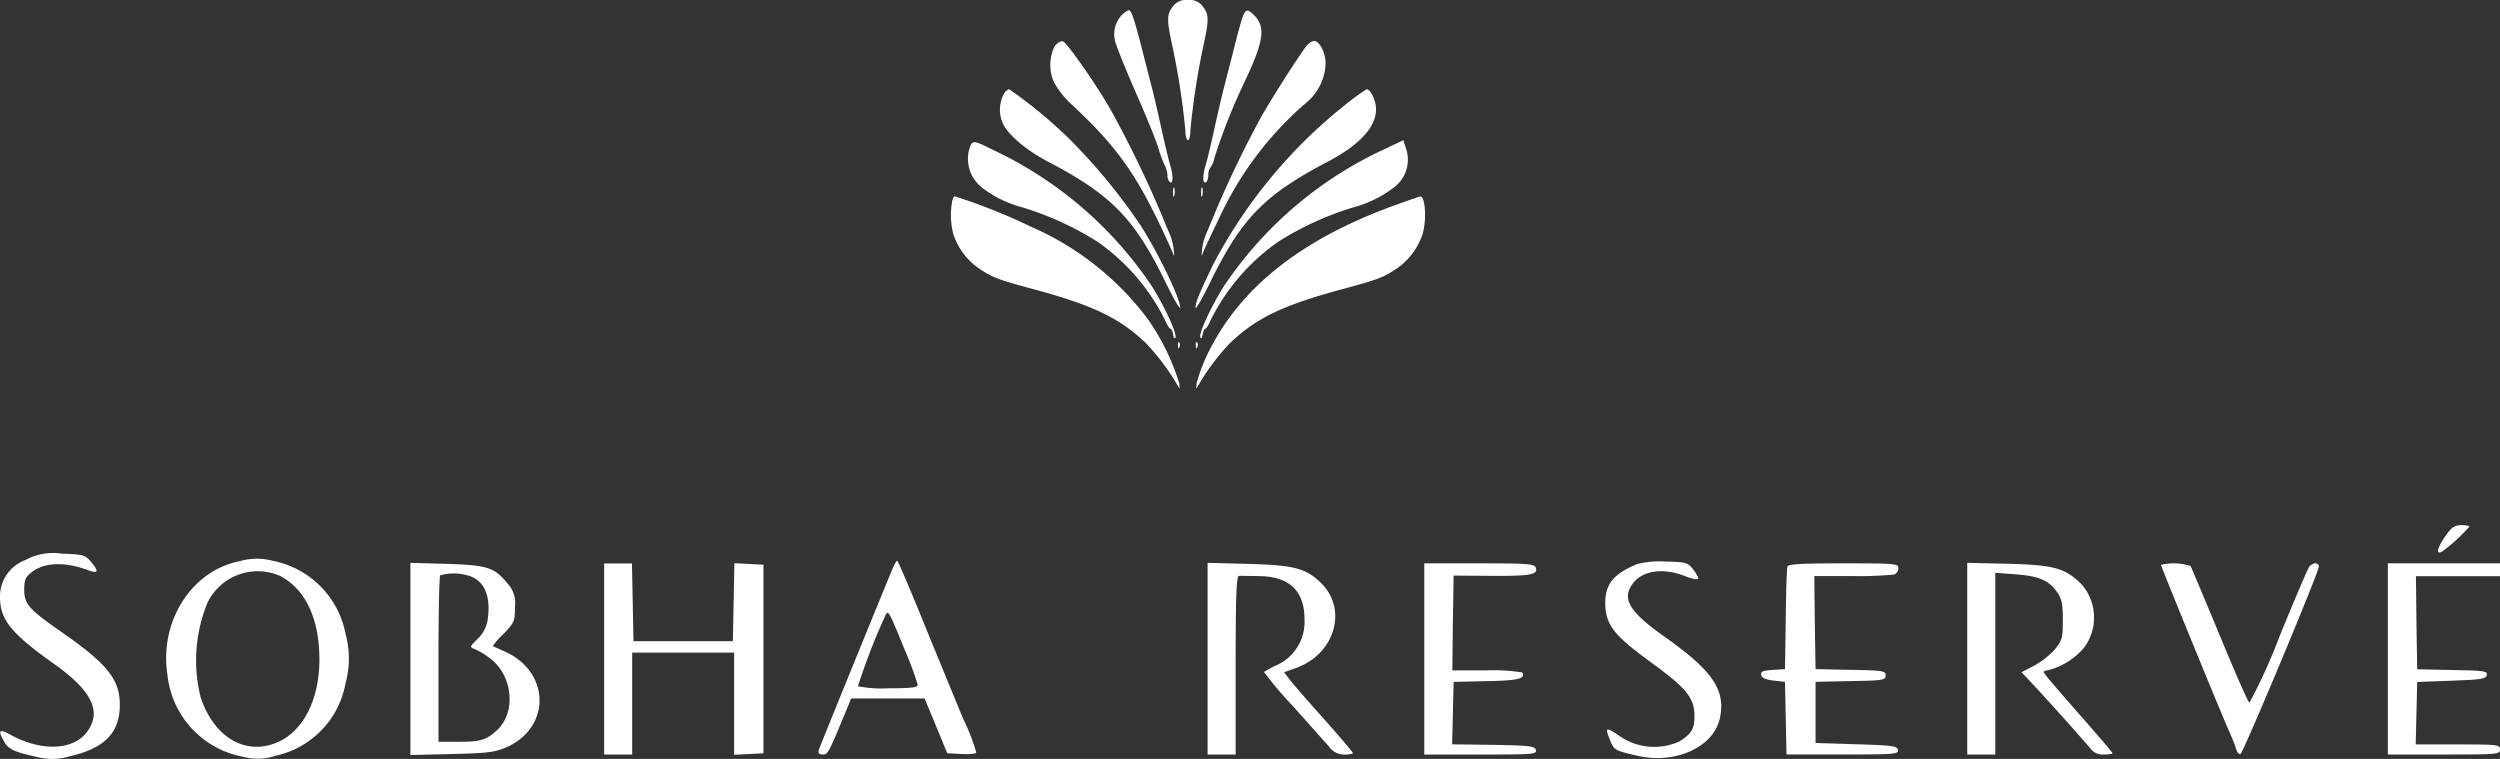
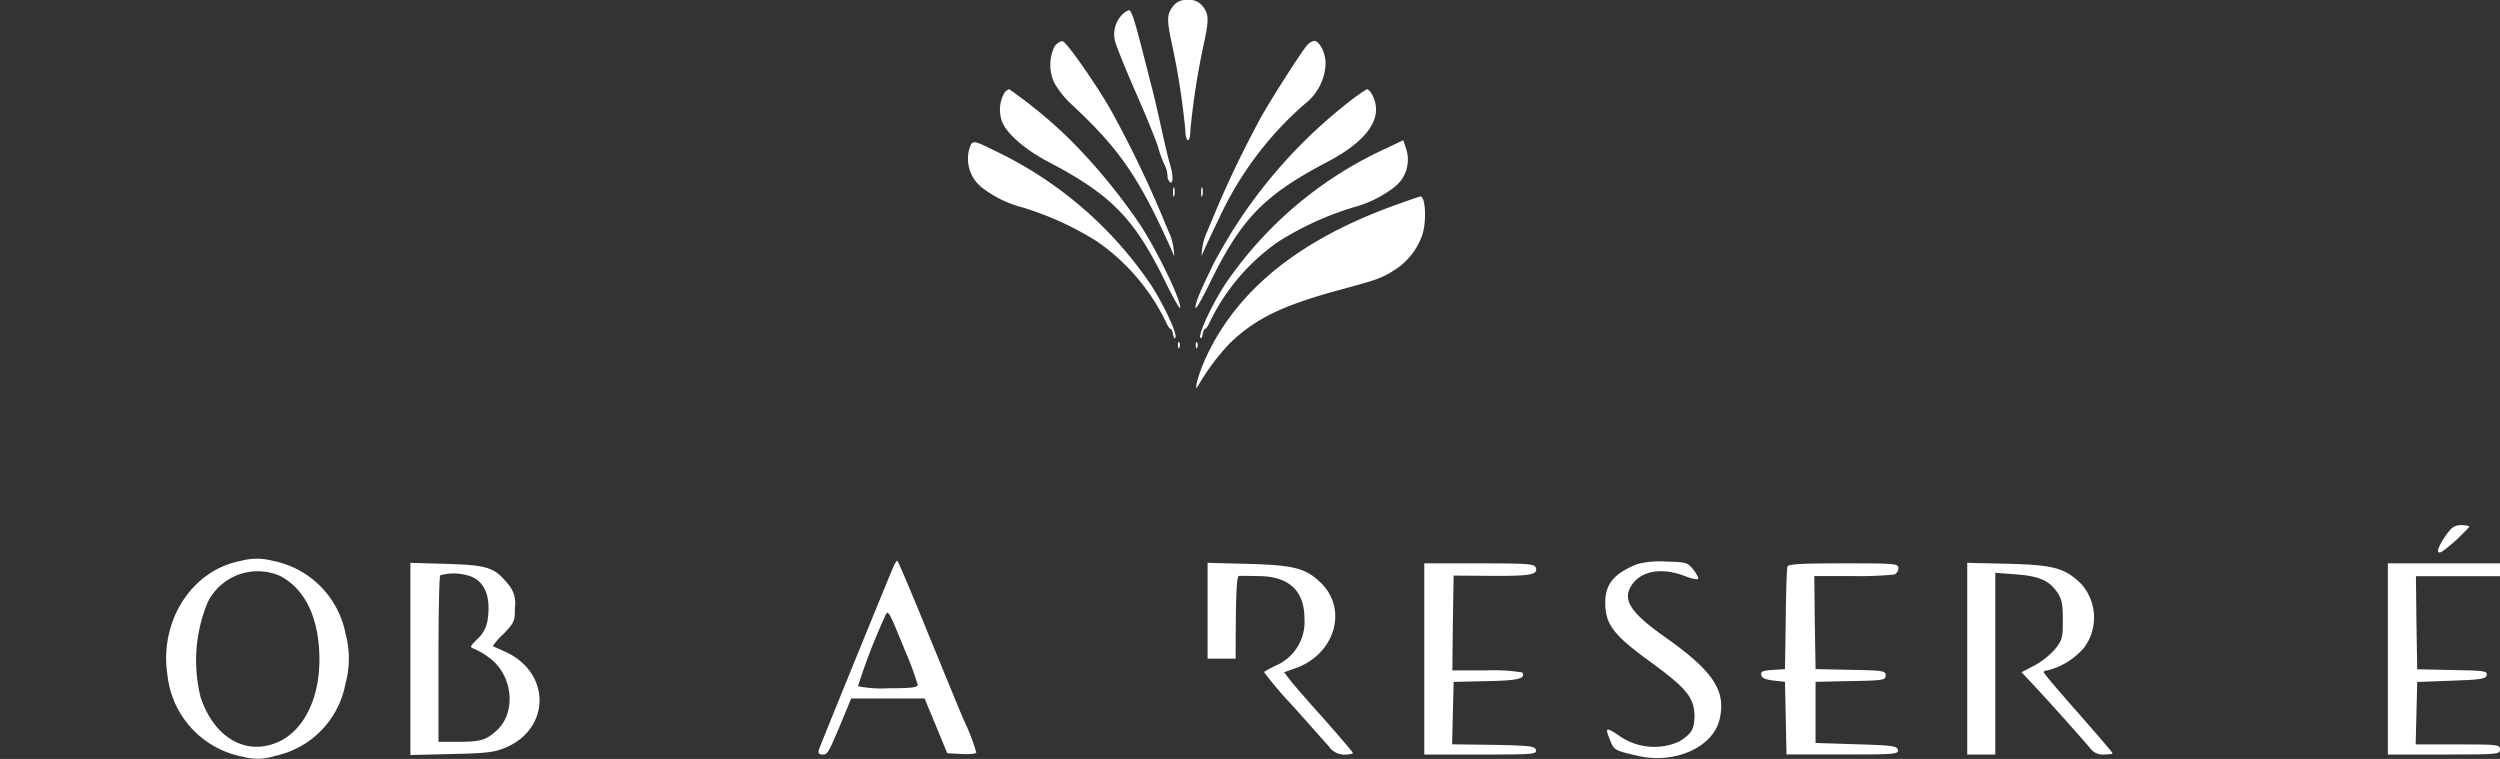
<svg xmlns="http://www.w3.org/2000/svg" width="197.538" height="59.969" viewBox="0 0 197.538 59.969">
  <rect x="0" y="0" width="197.538" height="59.969" fill="#333333" stroke="none" />
  <g id="download_2_" data-name="download (2)" transform="translate(-3 299)">
    <path id="Path_96088" data-name="Path 96088" d="M461.612-298.456c-.463.6-.463,1.047-.02,3.082a58.789,58.789,0,0,1,1.027,6.647c0,.443.1.806.2.806.121,0,.2-.363.2-.806a58.8,58.8,0,0,1,1.027-6.647c.443-2.034.443-2.477-.02-3.082a1.278,1.278,0,0,0-1.209-.544A1.278,1.278,0,0,0,461.612-298.456Z" transform="translate(-365.96)" fill="#fff" />
    <path id="Path_96089" data-name="Path 96089" d="M440.707-294.6a2.205,2.205,0,0,0-.524,2.014c.06.322.786,2.115,1.591,3.968.826,1.873,1.652,3.887,1.833,4.492a8.361,8.361,0,0,0,.544,1.45,2.021,2.021,0,0,1,.181.745.7.7,0,0,0,.2.524c.262.161.262-.584,0-1.39-.1-.342-.423-1.672-.7-2.941s-.6-2.639-.7-3.021-.423-1.652-.725-2.82c-.665-2.639-.927-3.424-1.128-3.424A1.536,1.536,0,0,0,440.707-294.6Z" transform="translate(-349.083 -3.194)" fill="#fff" />
-     <path id="Path_96090" data-name="Path 96090" d="M478.1-294.219c-.121.363-.463,1.611-.745,2.78-.3,1.168-.624,2.437-.725,2.82s-.423,1.752-.7,3.021-.6,2.6-.7,2.941c-.262.806-.262,1.551,0,1.39.121-.06.2-.342.2-.6a.8.8,0,0,1,.181-.584,1.936,1.936,0,0,0,.3-.745,46.635,46.635,0,0,1,2.457-6.163c1.45-3.1,1.591-4.189.685-5.1C478.5-295,478.364-294.964,478.1-294.219Z" transform="translate(-376.951 -3.331)" fill="#fff" />
    <path id="Path_96091" data-name="Path 96091" d="M415.361-282.377a3.364,3.364,0,0,0-.02,2.8,7.026,7.026,0,0,0,1.329,1.692c3.666,3.4,5.2,5.579,7.493,10.534.282.6.564,1.249.624,1.41s.06-.04,0-.483a4.339,4.339,0,0,0-.282-1.108c-.081-.181-.363-.826-.6-1.43a88.52,88.52,0,0,0-3.928-8.157c-1.027-1.893-3.626-5.64-3.948-5.7C415.845-282.861,415.543-282.659,415.361-282.377Z" transform="translate(-329.055 -12.917)" fill="#fff" />
    <path id="Path_96092" data-name="Path 96092" d="M482.719-282.658c-.443.5-2.8,4.19-3.605,5.62a83.271,83.271,0,0,0-3.807,7.936c-.242.6-.524,1.249-.6,1.43a4.337,4.337,0,0,0-.282,1.108c-.06.443-.06.645,0,.463.06-.2.645-1.45,1.309-2.82a26.9,26.9,0,0,1,6.808-9.1,4.2,4.2,0,0,0,1.631-3.2c0-.826-.483-1.772-.906-1.772A1.045,1.045,0,0,0,482.719-282.658Z" transform="translate(-376.432 -12.777)" fill="#fff" />
    <path id="Path_96093" data-name="Path 96093" d="M395.664-263.738a2.691,2.691,0,0,0-.222,2.236c.3.927,1.772,2.236,3.646,3.223,5,2.618,6.788,4.451,9.225,9.386.665,1.39,1.229,2.357,1.229,2.155,0-.725-1.732-4.31-3.122-6.486a46.353,46.353,0,0,0-5.62-6.828A37.411,37.411,0,0,0,396.027-264,.726.726,0,0,0,395.664-263.738Z" transform="translate(-313.285 -27.95)" fill="#fff" />
    <path id="Path_96094" data-name="Path 96094" d="M483.783-262.731A39.522,39.522,0,0,0,473.37-250.1c-1.108,2.3-1.37,2.941-1.37,3.364,0,.2.564-.765,1.229-2.155,2.437-4.935,4.23-6.768,9.225-9.386,2.759-1.45,4.069-3.041,3.766-4.552-.121-.624-.463-1.168-.7-1.168A17.421,17.421,0,0,0,483.783-262.731Z" transform="translate(-374.535 -27.95)" fill="#fff" />
    <path id="Path_96095" data-name="Path 96095" d="M382.758-242.638a2.9,2.9,0,0,0,1.068,3.062,8.9,8.9,0,0,0,3.1,1.511,24.205,24.205,0,0,1,5.962,2.719,16.464,16.464,0,0,1,5.358,6.224c.161.363.342.665.423.665s.161.2.2.443c.04.262.121.363.181.262.181-.262-.846-2.477-1.893-4.129a30.9,30.9,0,0,0-12.427-10.675C383.04-243.4,383-243.4,382.758-242.638Z" transform="translate(-303.179 -44.559)" fill="#fff" />
    <path id="Path_96096" data-name="Path 96096" d="M488.541-243.376a30.892,30.892,0,0,0-12.83,10.856c-1.047,1.652-2.075,3.867-1.893,4.129.06.1.141,0,.181-.262.04-.242.121-.443.2-.443s.262-.3.423-.665a16.464,16.464,0,0,1,5.358-6.224,24.206,24.206,0,0,1,5.962-2.719,9.1,9.1,0,0,0,3.1-1.511,2.746,2.746,0,0,0,1.047-3.062L489.85-244Z" transform="translate(-375.969 -43.922)" fill="#fff" />
    <path id="Path_96097" data-name="Path 96097" d="M463.2-225.106c0,.322.04.443.1.242a1.522,1.522,0,0,0,0-.6C463.24-225.59,463.2-225.449,463.2-225.106Z" transform="translate(-367.508 -58.687)" fill="#fff" />
    <path id="Path_96098" data-name="Path 96098" d="M474.2-225.106c0,.322.04.443.1.242a1.522,1.522,0,0,0,0-.6C474.24-225.59,474.2-225.449,474.2-225.106Z" transform="translate(-376.292 -58.687)" fill="#fff" />
-     <path id="Path_96099" data-name="Path 96099" d="M376.147-221.678a6.108,6.108,0,0,0,.081,2.679,5.344,5.344,0,0,0,2.2,2.82c1.007.645,1.41.786,4.25,1.551,4.592,1.249,6.707,2.256,8.782,4.25a18.05,18.05,0,0,1,2.578,3.485c.06.161.081.02.04-.322a18.044,18.044,0,0,0-2.5-5.1,22.922,22.922,0,0,0-9.2-7.271A46,46,0,0,0,376.329-222C376.288-222,376.208-221.859,376.147-221.678Z" transform="translate(-297.898 -61.491)" fill="#fff" />
    <path id="Path_96100" data-name="Path 96100" d="M487.947-221.2c-7.553,2.739-12.448,6.707-14.9,12.045a12.167,12.167,0,0,0-.725,2.014c-.04.342-.02.483.04.322a18.052,18.052,0,0,1,2.578-3.485c2.075-1.994,4.189-3,8.782-4.25,2.84-.765,3.243-.906,4.25-1.551a5.344,5.344,0,0,0,2.2-2.82c.342-1.148.222-3.021-.181-2.981C489.921-221.9,488.994-221.58,487.947-221.2Z" transform="translate(-374.771 -61.568)" fill="#fff" />
    <path id="Path_96101" data-name="Path 96101" d="M465.084-164.537c0,.222.06.282.121.121a.408.408,0,0,0-.02-.383C465.125-164.88,465.064-164.759,465.084-164.537Z" transform="translate(-369.009 -107.15)" fill="#fff" />
    <path id="Path_96102" data-name="Path 96102" d="M472.084-164.537c0,.222.06.282.121.121a.408.408,0,0,0-.02-.383C472.125-164.88,472.064-164.759,472.084-164.537Z" transform="translate(-374.599 -107.15)" fill="#fff" />
    <path id="Path_96103" data-name="Path 96103" d="M913.211-92.053c-.624.927-.7,1.43-.181,1.128a14.039,14.039,0,0,0,2.135-1.954c0-.06-.3-.121-.645-.121C913.957-92.98,913.755-92.839,913.211-92.053Z" transform="translate(-717.044 -164.508)" fill="#fff" />
-     <path id="Path_96104" data-name="Path 96104" d="M5.014-81.343A3.063,3.063,0,0,0,3-78.422c0,1.793.886,2.88,4.23,5.257,3.062,2.155,3.867,3.847,2.6,5.458-1.108,1.41-3.585,1.49-5.982.181-.927-.524-1.047-.363-.5.564.363.6.786.786,2.7,1.209A4.678,4.678,0,0,0,8.5-65.834c2.759-.624,3.968-1.853,3.968-4.069,0-2.014-.987-3.243-4.733-5.841-2.477-1.732-2.82-2.135-2.82-3.263,0-.765.1-.987.584-1.37.987-.786,2.618-.846,4.411-.181.866.322.947.141.262-.665-.463-.524-.6-.564-2.276-.624A4.533,4.533,0,0,0,5.014-81.343Z" transform="translate(0 -173.406)" fill="#fff" />
    <path id="Path_96105" data-name="Path 96105" d="M74.024-79.629c-3.847.745-6.405,4.774-5.74,9.024a7.362,7.362,0,0,0,6,6.445,4.315,4.315,0,0,0,2.518-.081,7.148,7.148,0,0,0,5.539-5.68,7.428,7.428,0,0,0,.02-3.928,7.281,7.281,0,0,0-5.761-5.8A4.871,4.871,0,0,0,74.024-79.629Zm3.142,1.168c2.034,1.047,3.142,3.424,3.122,6.707-.02,3.021-1.229,5.458-3.182,6.385-2.538,1.188-5.116-.242-6.2-3.485a12,12,0,0,1,.544-7.493A4.411,4.411,0,0,1,77.166-78.461Z" transform="translate(-52.05 -175.039)" fill="#fff" />
    <path id="Path_96106" data-name="Path 96106" d="M329.987-78.456c-1.168,2.82-5.781,14.14-5.861,14.4-.06.262.02.363.322.363.4,0,.443-.081,1.974-3.787l.262-.645h5.8l.906,2.175.886,2.155,1.148.06c.624.04,1.148-.02,1.148-.121a16.441,16.441,0,0,0-.987-2.558c-.2-.443-1.43-3.464-2.759-6.687-1.309-3.243-2.437-5.9-2.5-5.9S330.128-78.758,329.987-78.456Zm.927,6.486a25.542,25.542,0,0,1,1.027,2.759c0,.222-.483.282-2.3.282a9.368,9.368,0,0,1-2.417-.161,48.237,48.237,0,0,1,2.115-5.479C329.6-75.173,329.584-75.233,330.914-71.971Z" transform="translate(-256.43 -175.688)" fill="#fff" />
    <path id="Path_96107" data-name="Path 96107" d="M588.518-78.534c-1.833.745-2.518,1.571-2.518,3.041,0,1.712.645,2.558,3.525,4.653,2.961,2.155,3.525,2.88,3.525,4.371-.02.987-.242,1.35-1.208,1.954a4.813,4.813,0,0,1-4.834-.524c-.947-.624-1.027-.584-.665.322.342.886.363.906,2.216,1.329,2.961.685,5.982-.685,6.486-2.921s-.524-3.767-4.27-6.425c-2.84-1.994-3.485-3.021-2.639-4.21.745-1.068,2.357-1.329,4.109-.665.544.222,1.047.322,1.088.242.06-.081-.121-.4-.383-.745-.443-.544-.544-.584-2.155-.624A7.142,7.142,0,0,0,588.518-78.534Z" transform="translate(-456.16 -175.892)" fill="#fff" />
    <path id="Path_96108" data-name="Path 96108" d="M164-70.607v7.593l3.283-.081c2.88-.06,3.384-.141,4.33-.544,3.545-1.591,3.424-6-.2-7.573-.483-.222-.886-.4-.906-.4a5,5,0,0,1,.846-.967c.866-.906.906-1.007.906-2.115a2.266,2.266,0,0,0-.6-1.893c-1.027-1.249-1.571-1.43-4.774-1.531L164-78.2Zm4.411-6.627c1.329.282,1.954,1.49,1.712,3.364a2.587,2.587,0,0,1-.806,1.672c-.6.584-.645.665-.3.786a5.484,5.484,0,0,1,1.229.725c1.853,1.35,2.155,4.31.564,5.74-.806.745-1.289.886-2.961.886h-1.631v-6.506c0-3.585.06-6.586.141-6.647A3.871,3.871,0,0,1,168.411-77.233Z" transform="translate(-128.572 -176.327)" fill="#fff" />
-     <path id="Path_96109" data-name="Path 96109" d="M240-70.527v7.553h2.216V-71.03h8.057v8.077l1.168-.06,1.148-.06v-14.9l-1.148-.06-1.148-.06-.06,3.082-.06,3.082h-7.855l-.06-3.082-.06-3.062H240Z" transform="translate(-189.264 -176.407)" fill="#fff" />
-     <path id="Path_96110" data-name="Path 96110" d="M430-70.627v7.573h2.216V-70.1c0-5.5.06-7.05.262-7.07.121,0,.886,0,1.652.02,2.336.04,3.525,1.188,3.525,3.384a3.758,3.758,0,0,1-2.316,3.706,8.994,8.994,0,0,0-.886.483,29.263,29.263,0,0,0,2.236,2.639c1.269,1.41,2.558,2.88,2.88,3.223a1.464,1.464,0,0,0,1.249.665c.363,0,.665-.06.665-.121s-1.027-1.269-2.276-2.679c-1.249-1.39-2.477-2.8-2.719-3.122l-.443-.584.906-.322c3.082-1.088,4.149-4.592,2.034-6.707-1.208-1.188-2.135-1.43-5.7-1.531L430-78.2Z" transform="translate(-331.581 -176.327)" fill="#fff" />
+     <path id="Path_96110" data-name="Path 96110" d="M430-70.627h2.216V-70.1c0-5.5.06-7.05.262-7.07.121,0,.886,0,1.652.02,2.336.04,3.525,1.188,3.525,3.384a3.758,3.758,0,0,1-2.316,3.706,8.994,8.994,0,0,0-.886.483,29.263,29.263,0,0,0,2.236,2.639c1.269,1.41,2.558,2.88,2.88,3.223a1.464,1.464,0,0,0,1.249.665c.363,0,.665-.06.665-.121s-1.027-1.269-2.276-2.679c-1.249-1.39-2.477-2.8-2.719-3.122l-.443-.584.906-.322c3.082-1.088,4.149-4.592,2.034-6.707-1.208-1.188-2.135-1.43-5.7-1.531L430-78.2Z" transform="translate(-331.581 -176.327)" fill="#fff" />
    <path id="Path_96111" data-name="Path 96111" d="M515-70.447v7.553h4.451c4.129,0,4.431-.02,4.371-.342s-.4-.363-3.344-.423L517.2-63.7l.06-2.477.06-2.457,2.618-.06c2.477-.04,3.1-.2,2.8-.685a14.109,14.109,0,0,0-2.82-.161h-2.7l.04-3.746.06-3.746,3.021.02c3.082.02,3.686-.1,3.464-.665-.121-.282-.665-.322-4.471-.322H515Z" transform="translate(-399.46 -176.487)" fill="#fff" />
    <path id="Path_96112" data-name="Path 96112" d="M649.232-77.758c-.06.141-.121,2.034-.141,4.189l-.06,3.928-.967.06c-.786.06-.967.121-.906.4.04.242.322.363.967.443l.906.1.06,2.86.06,2.88h4.431c4.129,0,4.431-.02,4.371-.363-.06-.3-.423-.363-3.283-.443l-3.223-.1v-4.834l2.78-.06c2.578-.04,2.759-.081,2.759-.443s-.181-.4-2.759-.443l-2.78-.06-.06-3.686-.04-3.666h3a28.869,28.869,0,0,0,3.323-.121.564.564,0,0,0,.322-.5c0-.363-.222-.383-4.331-.383C650.38-78,649.293-77.94,649.232-77.758Z" transform="translate(-504.99 -176.487)" fill="#fff" />
    <path id="Path_96113" data-name="Path 96113" d="M728-70.627v7.573h2.216V-77.414l1.611.121c1.833.141,2.6.463,3.263,1.39.383.564.463.906.463,2.216,0,1.41-.04,1.591-.624,2.316a6.159,6.159,0,0,1-1.632,1.289l-1.007.524.927.987c1.43,1.531,4.049,4.471,4.492,5.015a1.213,1.213,0,0,0,1.088.5c.383,0,.685-.04.685-.1s-1.229-1.49-2.719-3.182-2.719-3.122-2.719-3.223c0-.081.141-.141.3-.141a5.579,5.579,0,0,0,2.9-1.813,3.984,3.984,0,0,0-.222-5c-1.289-1.269-2.135-1.511-5.74-1.611L728-78.2Z" transform="translate(-569.558 -176.327)" fill="#fff" />
-     <path id="Path_96114" data-name="Path 96114" d="M804-77.892c0,.121,4.794,11.843,5.438,13.273a13.472,13.472,0,0,1,.5,1.269c.081.262.222.443.342.4.222-.081,6.183-14.341,6.2-14.824a.269.269,0,0,0-.282-.242.747.747,0,0,0-.463.242c-.121.141-1.188,2.639-2.377,5.559A43.226,43.226,0,0,1,810.989-67c-.1-.02-1.148-2.417-2.336-5.3-1.208-2.9-2.236-5.358-2.316-5.5A4.246,4.246,0,0,0,804-77.892Z" transform="translate(-630.25 -176.474)" fill="#fff" />
    <path id="Path_96115" data-name="Path 96115" d="M893-70.447v7.553h4.431c4.29,0,4.431-.02,4.431-.4s-.141-.4-3.323-.4H895.2l.06-2.457.06-2.477,2.719-.1c2.357-.081,2.719-.141,2.78-.443.06-.322-.2-.363-2.719-.4l-2.78-.06-.06-3.686-.04-3.666h6.647V-78H893Z" transform="translate(-701.324 -176.487)" fill="#fff" />
  </g>
</svg>